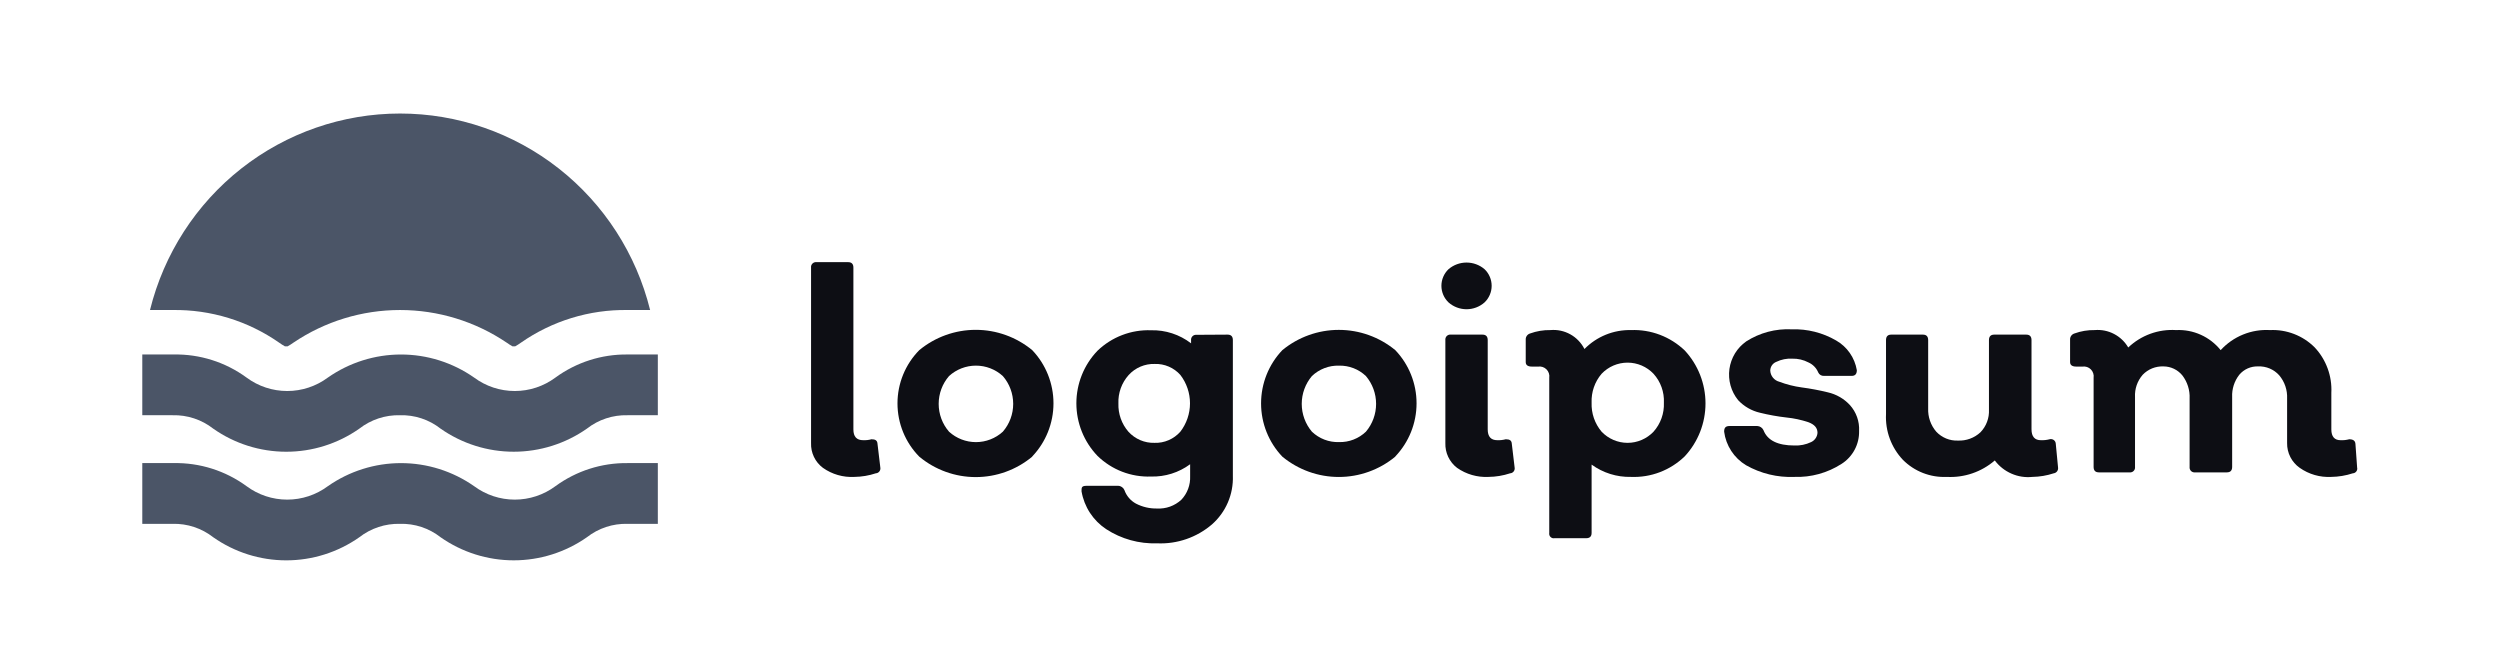
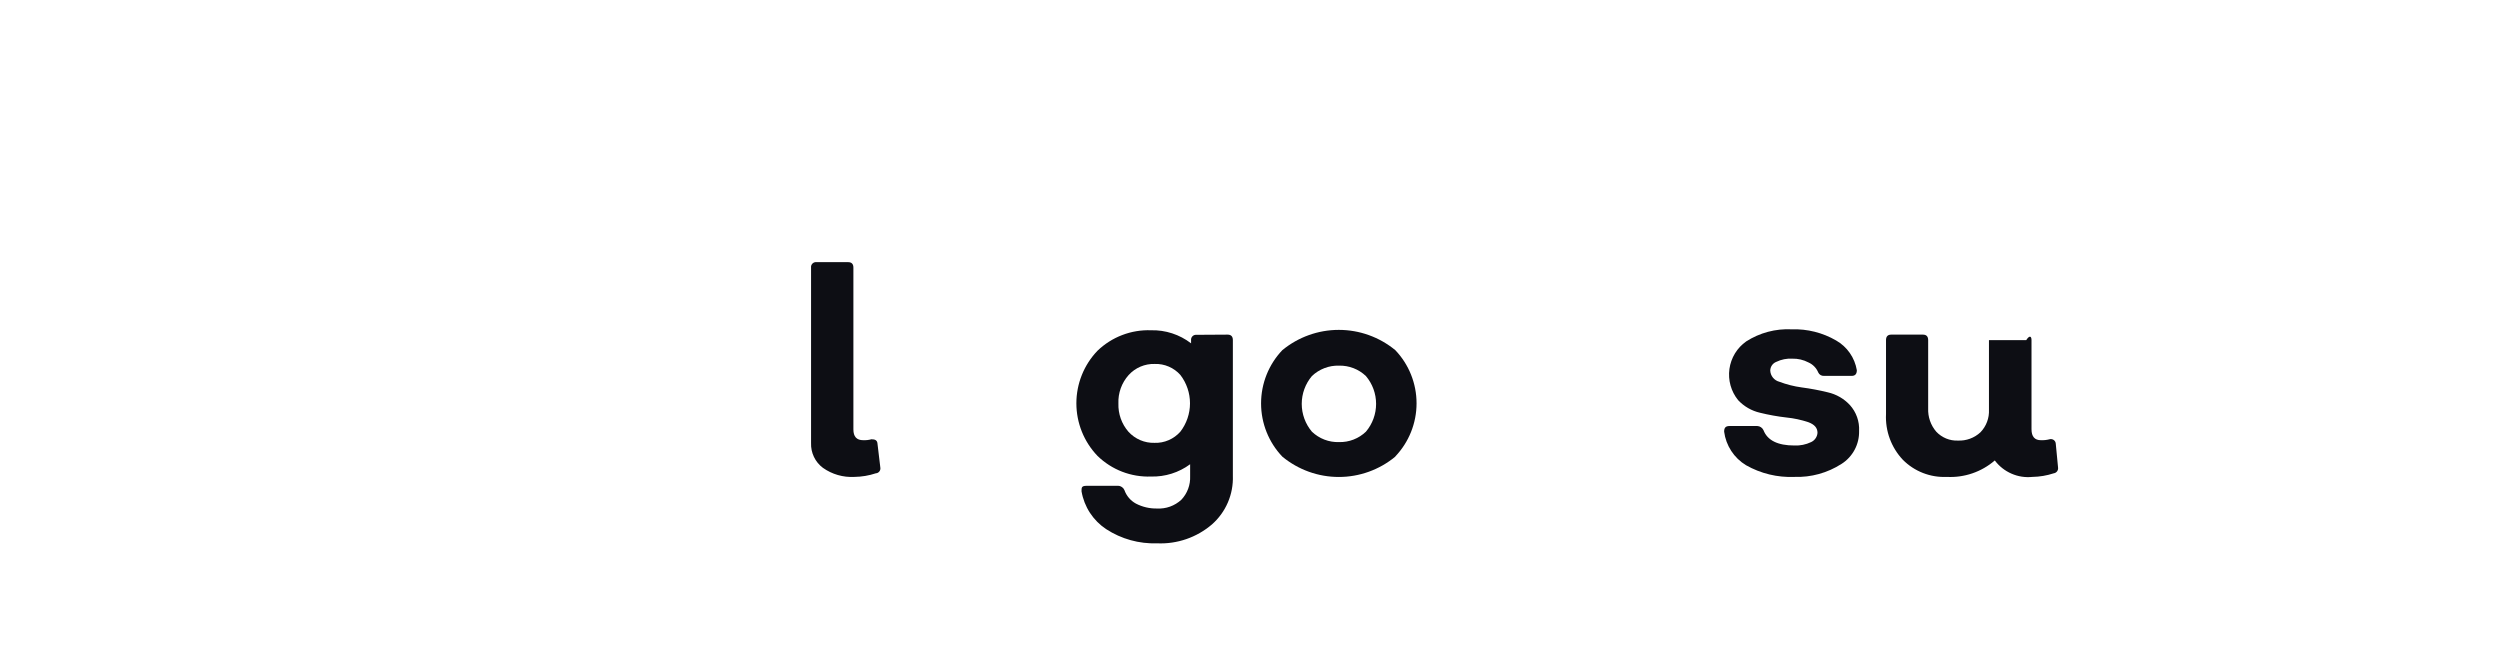
<svg xmlns="http://www.w3.org/2000/svg" width="151" height="40" viewBox="0 0 151 40" fill="none">
  <path d="M51.602 28.805C50.926 28.842 50.257 28.649 49.704 28.257C49.473 28.084 49.286 27.858 49.162 27.597C49.037 27.336 48.977 27.049 48.988 26.76V16.165C48.982 16.121 48.987 16.075 49.001 16.032C49.016 15.99 49.04 15.951 49.072 15.919C49.104 15.887 49.142 15.863 49.185 15.848C49.227 15.833 49.273 15.829 49.317 15.834H51.227C51.443 15.834 51.545 15.948 51.545 16.165V25.937C51.545 26.371 51.739 26.588 52.137 26.588C52.305 26.595 52.474 26.576 52.637 26.531C52.864 26.531 52.989 26.6 53.001 26.805L53.171 28.234C53.179 28.276 53.179 28.319 53.169 28.36C53.159 28.401 53.141 28.44 53.115 28.474C53.089 28.507 53.056 28.535 53.019 28.555C52.982 28.574 52.941 28.586 52.898 28.588C52.48 28.727 52.043 28.8 51.602 28.805Z" fill="#0D0E14" />
-   <path d="M62.346 27.583C61.386 28.38 60.18 28.816 58.935 28.816C57.691 28.816 56.484 28.38 55.525 27.583C54.681 26.727 54.208 25.57 54.208 24.365C54.208 23.16 54.681 22.004 55.525 21.148C56.486 20.355 57.692 19.922 58.935 19.922C60.179 19.922 61.384 20.355 62.346 21.148C63.17 22.012 63.63 23.163 63.63 24.36C63.63 25.557 63.17 26.707 62.346 27.571V27.583ZM57.321 26.074C57.766 26.48 58.346 26.704 58.947 26.704C59.548 26.704 60.127 26.48 60.572 26.074C60.976 25.608 61.197 25.012 61.197 24.394C61.197 23.777 60.976 23.18 60.572 22.714C60.127 22.308 59.548 22.084 58.947 22.084C58.346 22.084 57.766 22.308 57.321 22.714C56.918 23.18 56.696 23.777 56.696 24.394C56.696 25.012 56.918 25.608 57.321 26.074Z" fill="#0D0E14" />
  <path d="M74.146 20.211C74.362 20.211 74.465 20.326 74.465 20.543V28.737C74.484 29.29 74.382 29.841 74.163 30.349C73.945 30.857 73.617 31.309 73.203 31.674C72.283 32.462 71.101 32.87 69.894 32.817C68.804 32.855 67.729 32.556 66.813 31.96C66.422 31.702 66.089 31.366 65.832 30.973C65.576 30.579 65.403 30.137 65.324 29.674C65.324 29.445 65.324 29.343 65.631 29.343H67.541C67.622 29.345 67.701 29.372 67.767 29.419C67.834 29.465 67.886 29.53 67.916 29.605C68.04 29.953 68.287 30.242 68.61 30.417C69.003 30.621 69.441 30.723 69.883 30.714C70.15 30.729 70.417 30.69 70.669 30.6C70.921 30.509 71.152 30.369 71.35 30.188C71.53 29.999 71.67 29.775 71.762 29.529C71.854 29.284 71.895 29.022 71.884 28.76V28.04C71.2 28.545 70.368 28.807 69.519 28.783C68.925 28.804 68.333 28.705 67.778 28.491C67.224 28.277 66.717 27.953 66.29 27.537C65.471 26.685 65.013 25.545 65.013 24.36C65.013 23.174 65.471 22.035 66.29 21.183C66.719 20.771 67.226 20.449 67.781 20.237C68.335 20.025 68.926 19.927 69.519 19.948C70.392 19.925 71.247 20.204 71.941 20.737V20.554C71.936 20.51 71.94 20.466 71.954 20.424C71.968 20.382 71.991 20.344 72.022 20.312C72.052 20.281 72.089 20.256 72.13 20.241C72.171 20.225 72.215 20.219 72.259 20.223L74.146 20.211ZM69.735 26.748C70.028 26.758 70.319 26.702 70.588 26.585C70.858 26.469 71.098 26.294 71.293 26.074C71.671 25.584 71.876 24.98 71.876 24.36C71.876 23.739 71.671 23.136 71.293 22.645C71.099 22.428 70.86 22.256 70.593 22.142C70.326 22.027 70.037 21.973 69.746 21.983C69.45 21.973 69.156 22.029 68.883 22.145C68.61 22.262 68.365 22.436 68.166 22.657C67.748 23.126 67.527 23.741 67.552 24.371C67.532 24.995 67.747 25.604 68.155 26.074C68.355 26.294 68.599 26.468 68.872 26.585C69.145 26.701 69.439 26.757 69.735 26.748Z" fill="#0D0E14" />
  <path d="M84.275 27.582C83.314 28.375 82.109 28.809 80.865 28.809C79.621 28.809 78.416 28.375 77.454 27.582C76.629 26.717 76.169 25.564 76.169 24.365C76.169 23.166 76.629 22.014 77.454 21.148C78.417 20.357 79.622 19.925 80.865 19.925C82.108 19.925 83.313 20.357 84.275 21.148C85.1 22.012 85.56 23.163 85.56 24.36C85.56 25.556 85.1 26.707 84.275 27.571V27.582ZM79.239 26.074C79.457 26.282 79.714 26.445 79.995 26.553C80.276 26.661 80.576 26.712 80.876 26.702C81.175 26.71 81.472 26.659 81.751 26.551C82.03 26.443 82.285 26.281 82.502 26.074C82.898 25.605 83.116 25.009 83.116 24.394C83.116 23.778 82.898 23.183 82.502 22.714C82.285 22.507 82.03 22.345 81.751 22.237C81.472 22.129 81.175 22.078 80.876 22.085C80.576 22.076 80.276 22.127 79.995 22.235C79.714 22.343 79.457 22.506 79.239 22.714C78.843 23.183 78.625 23.778 78.625 24.394C78.625 25.009 78.843 25.605 79.239 26.074Z" fill="#0D0E14" />
-   <path d="M89.664 18.268C89.364 18.533 88.978 18.678 88.579 18.678C88.179 18.678 87.794 18.533 87.493 18.268C87.357 18.139 87.248 17.983 87.174 17.81C87.1 17.637 87.061 17.451 87.061 17.263C87.061 17.074 87.1 16.888 87.174 16.715C87.248 16.542 87.357 16.386 87.493 16.257C87.797 15.999 88.181 15.858 88.579 15.858C88.976 15.858 89.361 15.999 89.664 16.257C89.801 16.386 89.909 16.542 89.983 16.715C90.058 16.888 90.096 17.074 90.096 17.263C90.096 17.451 90.058 17.637 89.983 17.81C89.909 17.983 89.801 18.139 89.664 18.268ZM89.903 28.805C89.227 28.839 88.56 28.646 88.005 28.257C87.777 28.082 87.594 27.855 87.471 27.594C87.349 27.334 87.29 27.048 87.3 26.76V20.543C87.294 20.498 87.299 20.452 87.314 20.409C87.328 20.367 87.352 20.328 87.384 20.296C87.416 20.264 87.454 20.24 87.497 20.225C87.54 20.21 87.585 20.206 87.629 20.211H89.539C89.755 20.211 89.858 20.325 89.858 20.543V25.937C89.858 26.371 90.051 26.588 90.438 26.588C90.61 26.595 90.782 26.575 90.949 26.531C91.177 26.531 91.302 26.6 91.313 26.805L91.483 28.234C91.492 28.276 91.491 28.319 91.481 28.36C91.472 28.401 91.453 28.44 91.427 28.474C91.401 28.507 91.369 28.535 91.331 28.555C91.294 28.574 91.253 28.586 91.211 28.588C90.789 28.728 90.348 28.801 89.903 28.805Z" fill="#0D0E14" />
-   <path d="M98.509 19.937C99.106 19.913 99.701 20.01 100.26 20.222C100.818 20.434 101.329 20.757 101.761 21.171C102.565 22.038 103.012 23.18 103.012 24.365C103.012 25.551 102.565 26.692 101.761 27.56C101.331 27.977 100.821 28.303 100.262 28.517C99.703 28.732 99.107 28.829 98.509 28.805C97.658 28.824 96.824 28.564 96.133 28.062V32.188C96.133 32.405 96.02 32.508 95.804 32.508H93.894C93.85 32.516 93.805 32.514 93.763 32.501C93.721 32.487 93.682 32.464 93.651 32.432C93.619 32.401 93.596 32.362 93.583 32.32C93.57 32.277 93.567 32.232 93.575 32.188V22.817C93.589 22.725 93.581 22.632 93.552 22.544C93.523 22.456 93.474 22.376 93.408 22.31C93.343 22.245 93.264 22.195 93.176 22.166C93.089 22.137 92.996 22.129 92.905 22.142H92.529C92.279 22.142 92.154 22.051 92.154 21.868V20.52C92.148 20.436 92.171 20.353 92.219 20.285C92.266 20.216 92.336 20.166 92.416 20.142C92.809 19.999 93.225 19.929 93.644 19.937C94.061 19.9 94.48 19.989 94.846 20.192C95.213 20.396 95.51 20.705 95.701 21.08C96.067 20.707 96.505 20.414 96.988 20.217C97.471 20.021 97.989 19.925 98.509 19.937ZM96.736 26.074C96.939 26.287 97.182 26.456 97.452 26.572C97.721 26.688 98.012 26.748 98.305 26.748C98.598 26.748 98.888 26.688 99.158 26.572C99.427 26.456 99.671 26.287 99.874 26.074C100.301 25.595 100.525 24.968 100.499 24.325C100.529 23.682 100.304 23.053 99.874 22.577C99.671 22.364 99.427 22.194 99.158 22.078C98.888 21.963 98.598 21.903 98.305 21.903C98.012 21.903 97.721 21.963 97.452 22.078C97.182 22.194 96.939 22.364 96.736 22.577C96.322 23.062 96.107 23.687 96.133 24.325C96.11 24.963 96.325 25.587 96.736 26.074Z" fill="#0D0E14" />
  <path d="M108.378 28.805C107.358 28.848 106.346 28.602 105.456 28.097C105.1 27.881 104.796 27.587 104.568 27.237C104.339 26.887 104.192 26.489 104.138 26.074C104.138 25.845 104.217 25.731 104.467 25.731H106.139C106.218 25.734 106.295 25.759 106.361 25.804C106.428 25.848 106.48 25.91 106.514 25.983C106.753 26.6 107.378 26.908 108.378 26.908C108.727 26.924 109.075 26.854 109.39 26.703C109.499 26.653 109.592 26.575 109.66 26.476C109.729 26.378 109.769 26.262 109.777 26.143C109.777 25.845 109.595 25.64 109.231 25.503C108.799 25.358 108.353 25.262 107.901 25.217C107.365 25.156 106.833 25.06 106.309 24.931C105.8 24.815 105.336 24.549 104.979 24.165C104.769 23.905 104.614 23.604 104.524 23.281C104.434 22.958 104.412 22.619 104.457 22.287C104.503 21.955 104.617 21.636 104.79 21.349C104.964 21.063 105.195 20.816 105.468 20.623C106.287 20.098 107.249 19.842 108.219 19.891C109.159 19.859 110.088 20.093 110.902 20.565C111.23 20.752 111.513 21.01 111.729 21.321C111.945 21.631 112.09 21.986 112.153 22.36C112.153 22.588 112.05 22.703 111.846 22.703H110.163C110.092 22.707 110.022 22.689 109.961 22.653C109.9 22.616 109.852 22.562 109.822 22.497C109.71 22.226 109.498 22.009 109.231 21.891C108.93 21.733 108.593 21.654 108.253 21.663C107.92 21.644 107.588 21.711 107.287 21.857C107.181 21.898 107.09 21.97 107.025 22.064C106.96 22.157 106.925 22.268 106.923 22.383C106.93 22.539 106.987 22.689 107.086 22.81C107.184 22.931 107.318 23.018 107.469 23.057C107.905 23.222 108.359 23.337 108.822 23.4C109.353 23.47 109.881 23.569 110.402 23.697C110.911 23.813 111.375 24.079 111.732 24.463C111.923 24.674 112.071 24.921 112.166 25.189C112.262 25.458 112.304 25.743 112.289 26.028C112.299 26.423 112.207 26.814 112.021 27.163C111.836 27.511 111.564 27.806 111.232 28.017C110.382 28.565 109.387 28.84 108.378 28.805Z" fill="#0D0E14" />
-   <path d="M124.306 28.234C124.312 28.275 124.31 28.316 124.301 28.356C124.291 28.396 124.274 28.433 124.249 28.466C124.225 28.5 124.194 28.527 124.159 28.548C124.124 28.569 124.085 28.583 124.044 28.588C123.629 28.725 123.196 28.798 122.759 28.805C122.327 28.851 121.891 28.783 121.493 28.608C121.094 28.434 120.747 28.16 120.486 27.811C119.683 28.505 118.644 28.861 117.587 28.805C117.096 28.828 116.606 28.747 116.147 28.568C115.689 28.389 115.273 28.116 114.926 27.765C114.582 27.398 114.315 26.965 114.141 26.492C113.967 26.019 113.89 25.515 113.915 25.011V20.543C113.915 20.326 114.017 20.211 114.233 20.211H116.143C116.359 20.211 116.461 20.326 116.461 20.543V24.668C116.441 25.182 116.615 25.685 116.95 26.074C117.117 26.252 117.321 26.392 117.546 26.485C117.771 26.578 118.014 26.621 118.257 26.611C118.506 26.622 118.755 26.583 118.99 26.497C119.224 26.411 119.439 26.279 119.622 26.108C119.794 25.929 119.93 25.716 120.017 25.482C120.106 25.248 120.145 24.998 120.133 24.748V20.543C120.133 20.326 120.236 20.211 120.452 20.211H122.384C122.6 20.211 122.703 20.326 122.703 20.543V25.925C122.703 26.371 122.896 26.588 123.271 26.588C123.447 26.595 123.623 26.576 123.794 26.531C123.837 26.519 123.883 26.517 123.926 26.525C123.97 26.533 124.011 26.551 124.048 26.577C124.084 26.603 124.113 26.638 124.135 26.677C124.156 26.717 124.167 26.761 124.169 26.805L124.306 28.234Z" fill="#0D0E14" />
-   <path d="M142.37 28.234C142.381 28.275 142.382 28.318 142.374 28.359C142.365 28.4 142.348 28.439 142.323 28.473C142.298 28.507 142.266 28.535 142.228 28.555C142.192 28.575 142.151 28.586 142.109 28.588C141.686 28.726 141.246 28.8 140.802 28.805C140.125 28.84 139.458 28.647 138.903 28.257C138.663 28.089 138.469 27.865 138.336 27.604C138.203 27.343 138.136 27.053 138.141 26.76V24.074C138.165 23.561 137.995 23.059 137.664 22.668C137.505 22.489 137.307 22.349 137.087 22.256C136.867 22.163 136.629 22.12 136.391 22.131C136.176 22.123 135.962 22.164 135.764 22.251C135.567 22.338 135.393 22.469 135.254 22.634C134.954 23.017 134.8 23.495 134.822 23.983V28.2C134.822 28.417 134.719 28.531 134.503 28.531H132.582C132.538 28.537 132.492 28.532 132.45 28.517C132.407 28.503 132.368 28.478 132.336 28.446C132.305 28.414 132.281 28.375 132.266 28.333C132.251 28.29 132.247 28.244 132.252 28.2V24.074C132.277 23.567 132.119 23.068 131.809 22.668C131.67 22.5 131.496 22.365 131.3 22.272C131.104 22.179 130.889 22.131 130.672 22.131C130.44 22.122 130.209 22.162 129.993 22.248C129.777 22.335 129.583 22.466 129.421 22.634C129.096 23.005 128.929 23.489 128.955 23.983V28.2C128.961 28.244 128.956 28.29 128.942 28.333C128.927 28.375 128.903 28.414 128.871 28.446C128.839 28.478 128.801 28.503 128.759 28.517C128.715 28.532 128.67 28.537 128.626 28.531H126.773C126.556 28.531 126.454 28.417 126.454 28.2V22.817C126.468 22.725 126.46 22.632 126.43 22.544C126.402 22.456 126.353 22.376 126.287 22.31C126.222 22.245 126.143 22.195 126.055 22.166C125.968 22.137 125.874 22.129 125.783 22.142H125.408C125.158 22.142 125.033 22.051 125.033 21.868V20.52C125.027 20.436 125.05 20.353 125.098 20.285C125.146 20.216 125.215 20.166 125.295 20.142C125.688 19.999 126.104 19.929 126.522 19.937C126.924 19.902 127.327 19.983 127.685 20.169C128.044 20.355 128.341 20.639 128.546 20.988C128.929 20.623 129.384 20.341 129.881 20.16C130.378 19.979 130.906 19.903 131.434 19.937C131.946 19.912 132.457 20.008 132.925 20.219C133.394 20.429 133.805 20.748 134.128 21.148C134.504 20.737 134.967 20.415 135.482 20.206C135.997 19.996 136.552 19.904 137.107 19.937C137.602 19.913 138.098 19.994 138.562 20.173C139.026 20.352 139.448 20.625 139.801 20.977C140.147 21.343 140.414 21.776 140.588 22.25C140.762 22.723 140.839 23.227 140.813 23.731V25.937C140.813 26.371 141.006 26.588 141.37 26.588C141.546 26.596 141.722 26.577 141.893 26.531C142.128 26.531 142.253 26.622 142.268 26.805L142.37 28.234Z" fill="#0D0E14" />
-   <path d="M9.06 18.725C9.899 15.336 11.841 12.327 14.578 10.176C17.315 8.026 20.689 6.857 24.163 6.857C27.637 6.857 31.011 8.026 33.748 10.176C36.486 12.327 38.428 15.336 39.267 18.725H37.903C35.601 18.691 33.347 19.383 31.456 20.703C31.347 20.782 31.233 20.855 31.115 20.92H30.956C30.838 20.855 30.724 20.782 30.615 20.703C28.708 19.413 26.462 18.725 24.163 18.725C21.865 18.725 19.619 19.413 17.712 20.703C17.602 20.782 17.488 20.855 17.37 20.92H17.211C17.093 20.855 16.979 20.782 16.87 20.703C14.98 19.383 12.726 18.691 10.424 18.725H9.06ZM35.447 25.891C36.147 25.343 37.015 25.056 37.903 25.08H39.733V21.411H37.903C36.34 21.392 34.812 21.881 33.548 22.805C32.837 23.333 31.976 23.617 31.093 23.617C30.209 23.617 29.348 23.333 28.637 22.805C27.341 21.898 25.799 21.412 24.22 21.412C22.641 21.412 21.099 21.898 19.803 22.805C19.092 23.333 18.232 23.617 17.348 23.617C16.464 23.617 15.603 23.333 14.892 22.805C13.612 21.869 12.063 21.38 10.481 21.411H8.594V25.08H10.424C11.312 25.056 12.18 25.343 12.88 25.891C14.174 26.799 15.713 27.285 17.291 27.285C18.869 27.285 20.408 26.799 21.702 25.891C22.403 25.345 23.27 25.058 24.158 25.08C25.045 25.054 25.914 25.341 26.613 25.891C27.909 26.798 29.451 27.284 31.03 27.284C32.609 27.284 34.151 26.798 35.447 25.891ZM35.447 32.451C36.147 31.903 37.015 31.616 37.903 31.64H39.733V27.971H37.903C36.34 27.952 34.812 28.441 33.548 29.365C32.837 29.893 31.976 30.177 31.093 30.177C30.209 30.177 29.348 29.893 28.637 29.365C27.341 28.458 25.799 27.972 24.22 27.972C22.641 27.972 21.099 28.458 19.803 29.365C19.092 29.893 18.232 30.177 17.348 30.177C16.464 30.177 15.603 29.893 14.892 29.365C13.612 28.429 12.063 27.94 10.481 27.971H8.594V31.64H10.424C11.312 31.616 12.18 31.903 12.88 32.451C14.174 33.359 15.713 33.845 17.291 33.845C18.869 33.845 20.408 33.359 21.702 32.451C22.403 31.905 23.27 31.618 24.158 31.64C25.045 31.614 25.914 31.901 26.613 32.451C27.909 33.358 29.451 33.844 31.03 33.844C32.609 33.844 34.151 33.358 35.447 32.451Z" fill="#4B5567" />
+   <path d="M124.306 28.234C124.312 28.275 124.31 28.316 124.301 28.356C124.291 28.396 124.274 28.433 124.249 28.466C124.225 28.5 124.194 28.527 124.159 28.548C124.124 28.569 124.085 28.583 124.044 28.588C123.629 28.725 123.196 28.798 122.759 28.805C122.327 28.851 121.891 28.783 121.493 28.608C121.094 28.434 120.747 28.16 120.486 27.811C119.683 28.505 118.644 28.861 117.587 28.805C117.096 28.828 116.606 28.747 116.147 28.568C115.689 28.389 115.273 28.116 114.926 27.765C114.582 27.398 114.315 26.965 114.141 26.492C113.967 26.019 113.89 25.515 113.915 25.011V20.543C113.915 20.326 114.017 20.211 114.233 20.211H116.143C116.359 20.211 116.461 20.326 116.461 20.543V24.668C116.441 25.182 116.615 25.685 116.95 26.074C117.117 26.252 117.321 26.392 117.546 26.485C117.771 26.578 118.014 26.621 118.257 26.611C118.506 26.622 118.755 26.583 118.99 26.497C119.224 26.411 119.439 26.279 119.622 26.108C119.794 25.929 119.93 25.716 120.017 25.482C120.106 25.248 120.145 24.998 120.133 24.748V20.543H122.384C122.6 20.211 122.703 20.326 122.703 20.543V25.925C122.703 26.371 122.896 26.588 123.271 26.588C123.447 26.595 123.623 26.576 123.794 26.531C123.837 26.519 123.883 26.517 123.926 26.525C123.97 26.533 124.011 26.551 124.048 26.577C124.084 26.603 124.113 26.638 124.135 26.677C124.156 26.717 124.167 26.761 124.169 26.805L124.306 28.234Z" fill="#0D0E14" />
</svg>